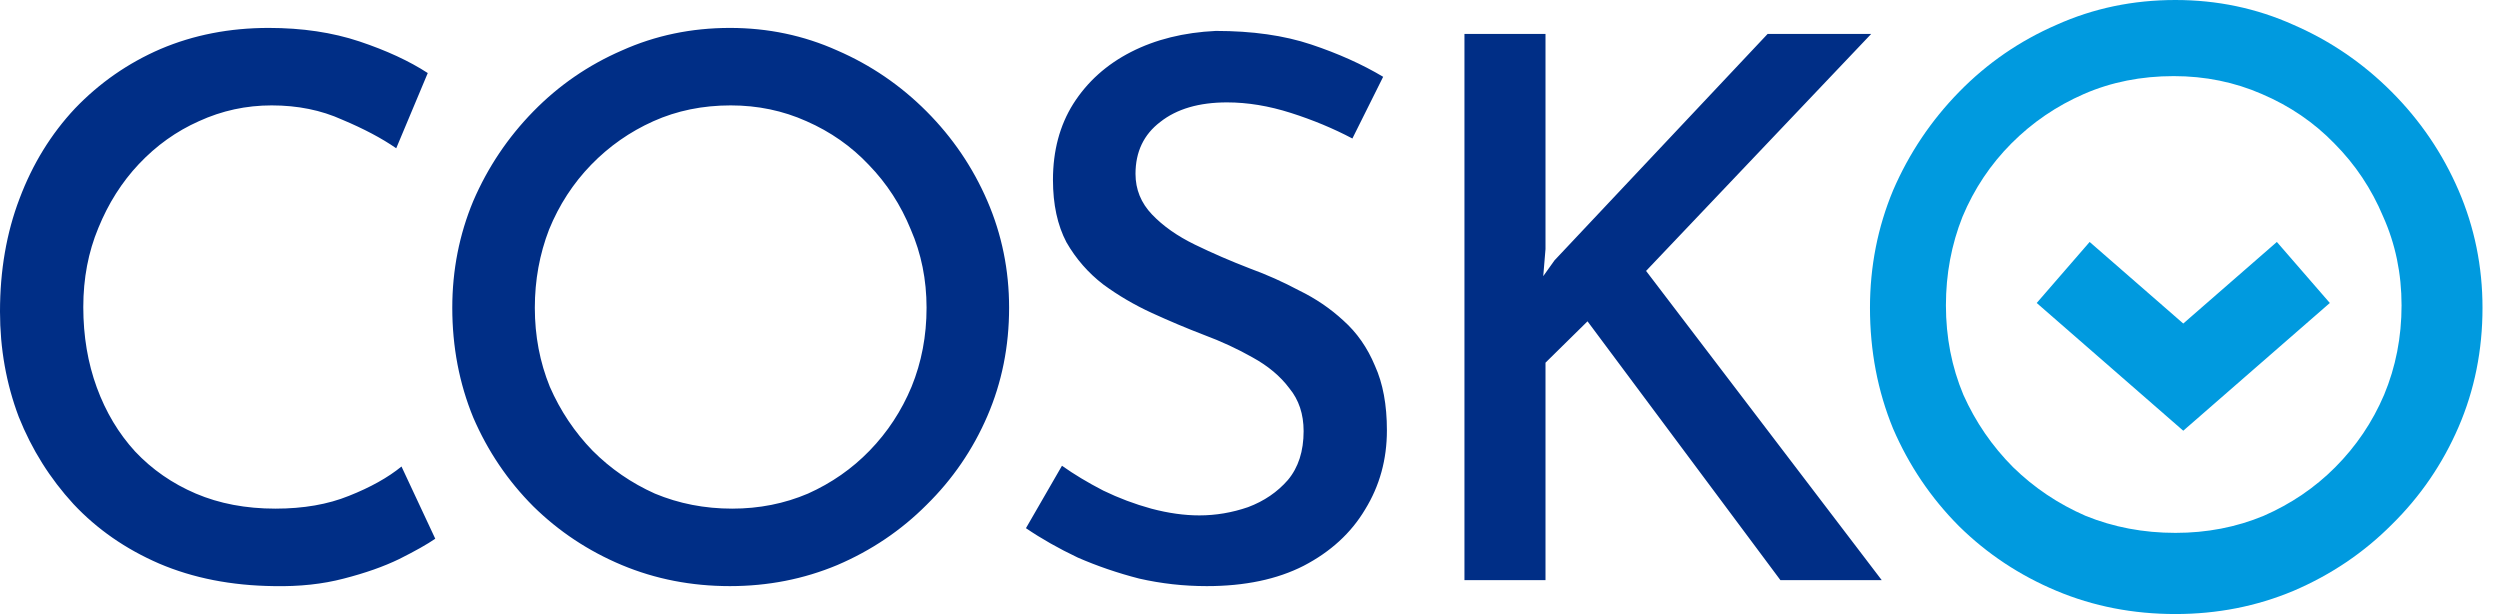
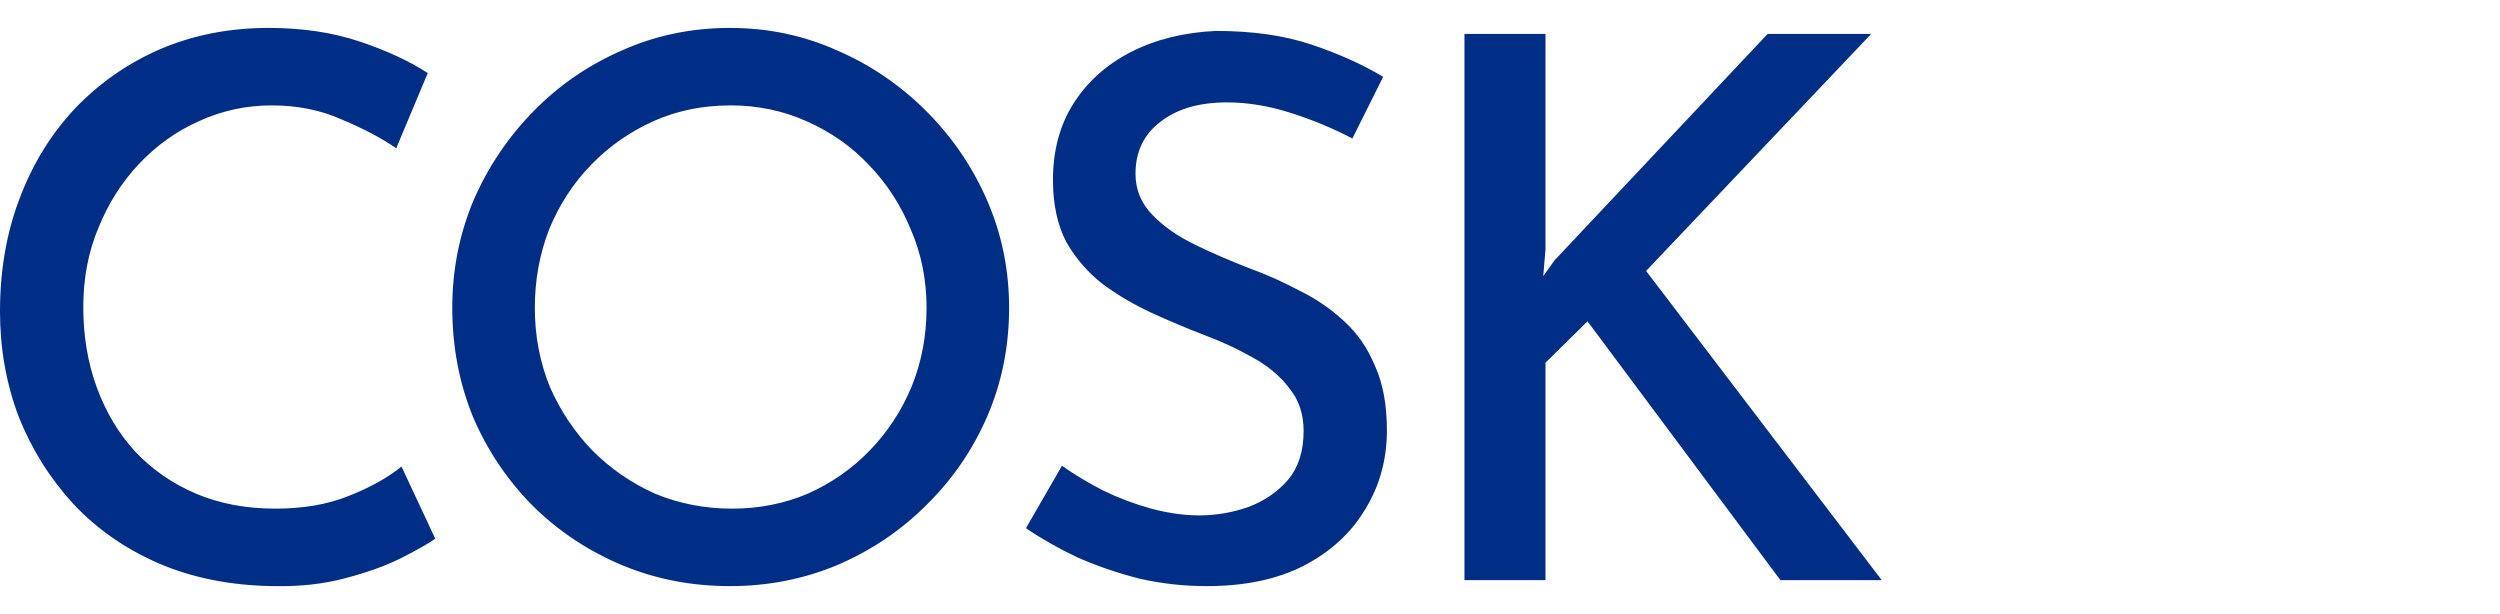
<svg xmlns="http://www.w3.org/2000/svg" width="114" height="28" viewBox="0 0 114 28" fill="none">
  <g clip-path="url(#clip0_218_176)">
    <path d="M12.251 1.273C13.779 1.273 15.16 1.479 16.392 1.89C17.623 2.302 18.662 2.782 19.506 3.331L18.068 6.761C17.407 6.304 16.585 5.869 15.605 5.458C14.646 5.023 13.574 4.806 12.388 4.806C11.224 4.806 10.118 5.046 9.069 5.527C8.042 5.984 7.129 6.636 6.331 7.482C5.555 8.305 4.939 9.277 4.483 10.398C4.026 11.495 3.798 12.696 3.798 14C3.798 15.326 4.004 16.55 4.415 17.671C4.825 18.791 5.407 19.763 6.16 20.587C6.935 21.41 7.859 22.05 8.931 22.508C10.004 22.965 11.213 23.194 12.559 23.194C13.836 23.194 14.954 23 15.912 22.611C16.893 22.222 17.692 21.776 18.308 21.273L19.848 24.566C19.483 24.818 18.935 25.126 18.205 25.492C17.498 25.835 16.654 26.133 15.673 26.384C14.715 26.636 13.654 26.75 12.49 26.727C10.551 26.704 8.806 26.361 7.255 25.698C5.726 25.035 4.426 24.131 3.353 22.988C2.281 21.822 1.448 20.495 0.855 19.009C0.285 17.499 -9.91821e-05 15.898 -9.91821e-05 14.206C-8.67952e-05 12.33 0.297 10.615 0.89 9.06C1.483 7.482 2.327 6.11 3.422 4.943C4.54 3.777 5.84 2.874 7.323 2.233C8.829 1.593 10.472 1.273 12.251 1.273ZM33.285 1.273C35.019 1.273 36.65 1.616 38.179 2.302C39.708 2.965 41.065 3.891 42.251 5.08C43.437 6.27 44.362 7.631 45.023 9.163C45.685 10.695 46.015 12.319 46.015 14.034C46.015 15.795 45.685 17.442 45.023 18.974C44.362 20.507 43.437 21.856 42.251 23.022C41.088 24.189 39.73 25.103 38.179 25.767C36.65 26.407 35.019 26.727 33.285 26.727C31.529 26.727 29.886 26.407 28.357 25.767C26.829 25.126 25.483 24.234 24.32 23.091C23.156 21.924 22.243 20.575 21.582 19.043C20.943 17.488 20.624 15.818 20.624 14.034C20.624 12.319 20.943 10.695 21.582 9.163C22.243 7.631 23.156 6.27 24.32 5.08C25.483 3.891 26.829 2.965 28.357 2.302C29.886 1.616 31.529 1.273 33.285 1.273ZM55.441 1.41C57.106 1.41 58.555 1.616 59.787 2.028C61.019 2.439 62.114 2.931 63.072 3.502L61.669 6.316C60.802 5.858 59.867 5.469 58.863 5.149C57.859 4.829 56.89 4.669 55.954 4.669C54.677 4.669 53.662 4.966 52.908 5.561C52.156 6.133 51.779 6.922 51.779 7.928C51.779 8.637 52.03 9.254 52.532 9.78C53.034 10.306 53.684 10.764 54.483 11.153C55.281 11.542 56.125 11.907 57.015 12.25C57.768 12.525 58.509 12.856 59.239 13.245C59.992 13.611 60.665 14.069 61.258 14.617C61.874 15.166 62.353 15.852 62.696 16.676C63.061 17.476 63.243 18.46 63.243 19.626C63.243 20.953 62.912 22.153 62.251 23.228C61.612 24.303 60.677 25.161 59.445 25.801C58.236 26.418 56.764 26.727 55.031 26.727C53.981 26.727 52.954 26.613 51.95 26.384C50.97 26.133 50.034 25.812 49.144 25.424C48.277 25.012 47.49 24.566 46.783 24.085L48.426 21.238C48.973 21.627 49.601 22.005 50.308 22.37C51.015 22.713 51.745 22.988 52.498 23.194C53.274 23.4 54.004 23.502 54.688 23.502C55.441 23.502 56.182 23.377 56.913 23.125C57.643 22.851 58.247 22.439 58.726 21.89C59.205 21.319 59.445 20.575 59.445 19.66C59.445 18.883 59.228 18.231 58.794 17.705C58.384 17.156 57.825 16.687 57.118 16.299C56.433 15.91 55.692 15.567 54.893 15.269C54.118 14.972 53.331 14.64 52.532 14.274C51.734 13.908 50.992 13.474 50.308 12.971C49.624 12.445 49.065 11.804 48.631 11.05C48.221 10.272 48.015 9.323 48.015 8.202C48.015 6.876 48.323 5.721 48.939 4.738C49.578 3.731 50.456 2.942 51.574 2.37C52.692 1.799 53.981 1.479 55.441 1.41ZM70.475 11.358L70.372 12.593L70.885 11.873L80.604 1.547H85.327L75.061 12.354L85.806 26.453H81.186L72.391 14.652L70.475 16.538V26.453H66.779V1.547H70.475V11.358ZM33.32 4.806C32.042 4.806 30.867 5.046 29.795 5.527C28.723 6.007 27.776 6.67 26.954 7.516C26.133 8.363 25.495 9.346 25.038 10.466C24.605 11.587 24.388 12.777 24.388 14.034C24.388 15.315 24.616 16.516 25.072 17.636C25.552 18.734 26.202 19.706 27.023 20.552C27.844 21.375 28.791 22.027 29.863 22.508C30.958 22.965 32.133 23.194 33.388 23.194C34.62 23.194 35.772 22.965 36.844 22.508C37.917 22.027 38.852 21.375 39.651 20.552C40.472 19.706 41.11 18.734 41.567 17.636C42.023 16.516 42.251 15.315 42.251 14.034C42.251 12.754 42.011 11.564 41.532 10.466C41.076 9.346 40.437 8.363 39.616 7.516C38.818 6.67 37.871 6.007 36.776 5.527C35.704 5.046 34.551 4.806 33.32 4.806Z" fill="#002E86" />
-     <path d="M99.199 6.10352e-05C101.106 6.10352e-05 102.9 0.377 104.582 1.132C106.263 1.862 107.756 2.881 109.061 4.189C110.366 5.497 111.382 6.994 112.11 8.679C112.838 10.365 113.202 12.151 113.202 14.038C113.202 15.975 112.838 17.786 112.11 19.472C111.382 21.157 110.366 22.642 109.061 23.924C107.782 25.207 106.288 26.214 104.582 26.943C102.9 27.648 101.106 28 99.199 28C97.266 28 95.46 27.648 93.778 26.943C92.097 26.239 90.616 25.258 89.337 24C88.057 22.717 87.053 21.233 86.325 19.547C85.623 17.837 85.271 16 85.271 14.038C85.271 12.151 85.623 10.365 86.325 8.679C87.053 6.994 88.057 5.497 89.337 4.189C90.616 2.881 92.097 1.862 93.778 1.132C95.46 0.377 97.266 7.87832e-05 99.199 6.10352e-05ZM99.122 3.471C97.636 3.471 96.27 3.744 95.023 4.288C93.776 4.832 92.674 5.583 91.719 6.541C90.764 7.5 90.021 8.614 89.49 9.883C88.986 11.152 88.734 12.499 88.734 13.924C88.734 15.375 88.999 16.735 89.53 18.004C90.087 19.248 90.844 20.349 91.799 21.307C92.754 22.24 93.855 22.978 95.102 23.522C96.376 24.04 97.742 24.299 99.202 24.299C100.635 24.299 101.975 24.04 103.222 23.522C104.469 22.978 105.557 22.24 106.486 21.307C107.441 20.349 108.184 19.248 108.715 18.004C109.245 16.735 109.511 15.375 109.511 13.924C109.511 12.474 109.232 11.127 108.675 9.883C108.144 8.614 107.401 7.5 106.446 6.541C105.517 5.583 104.416 4.832 103.142 4.288C101.895 3.744 100.555 3.471 99.122 3.471ZM106.24 13.816L99.557 19.641L92.874 13.816L95.288 11.033L99.557 14.753L103.825 11.033L106.24 13.816Z" fill="#009ADF" />
  </g>
  <defs>
    <clipPath id="clip0_218_176">
      <rect width="113.4" height="28" fill="white" />
    </clipPath>
  </defs>
</svg>